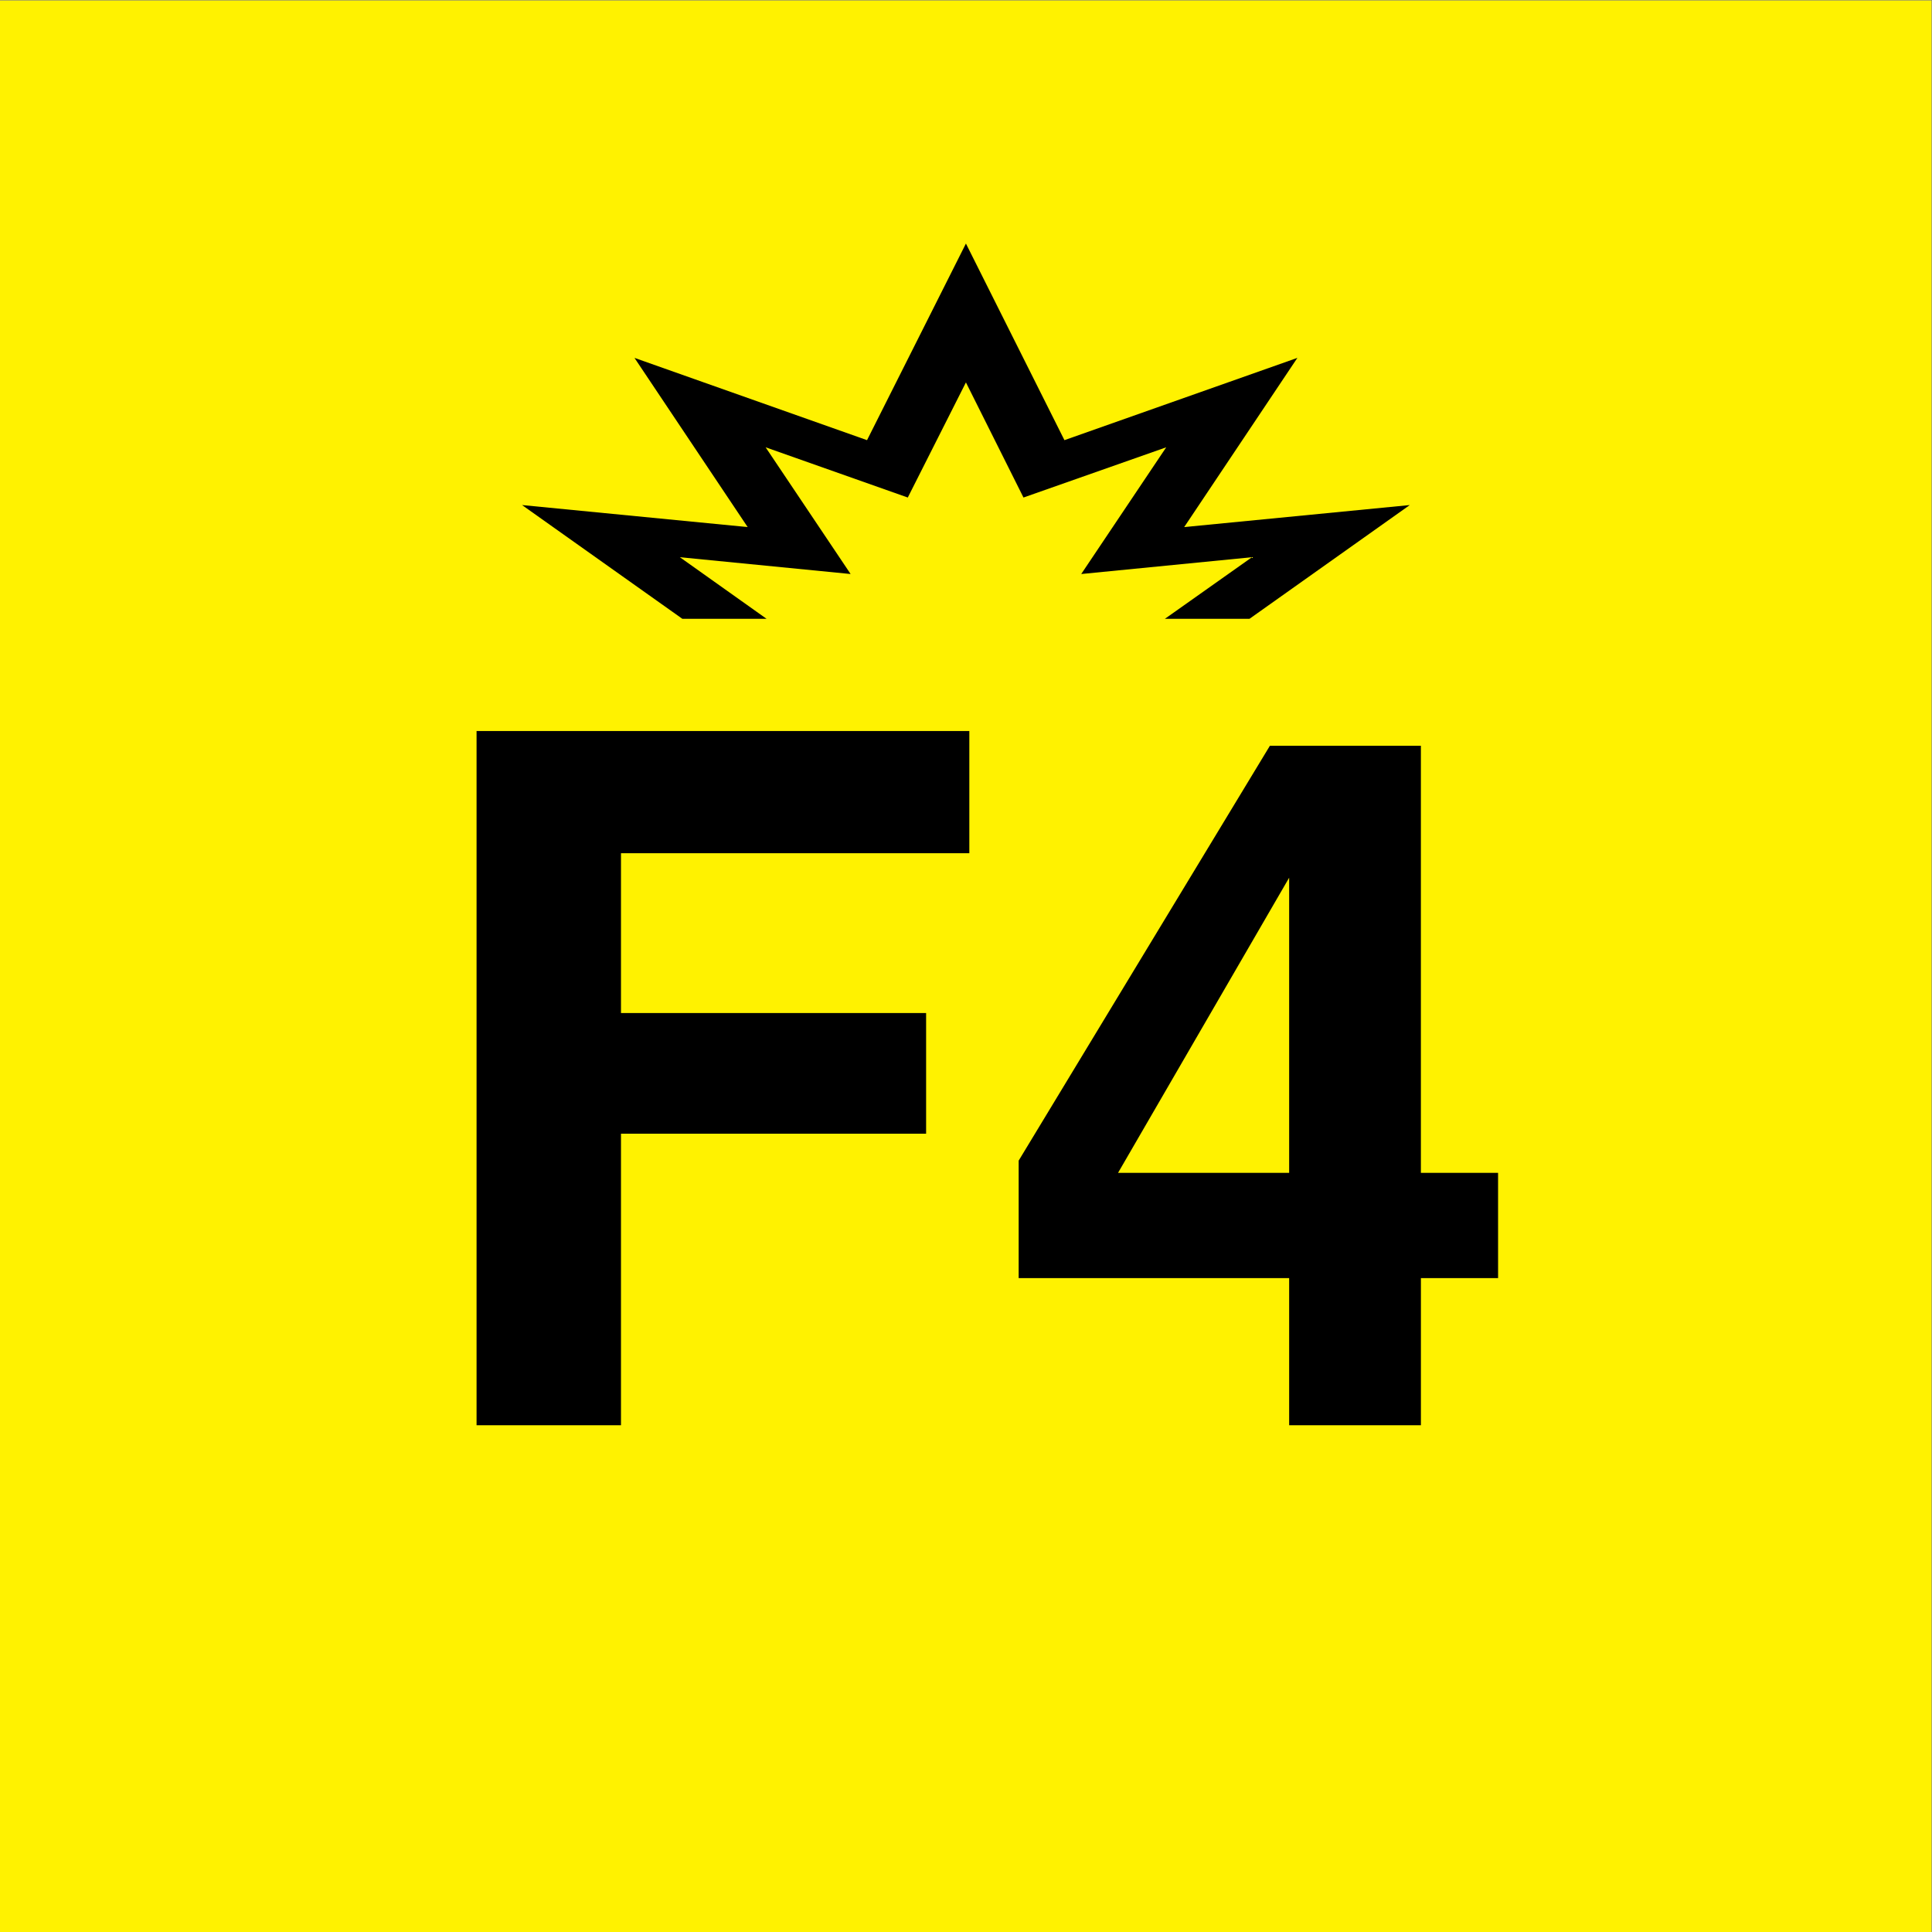
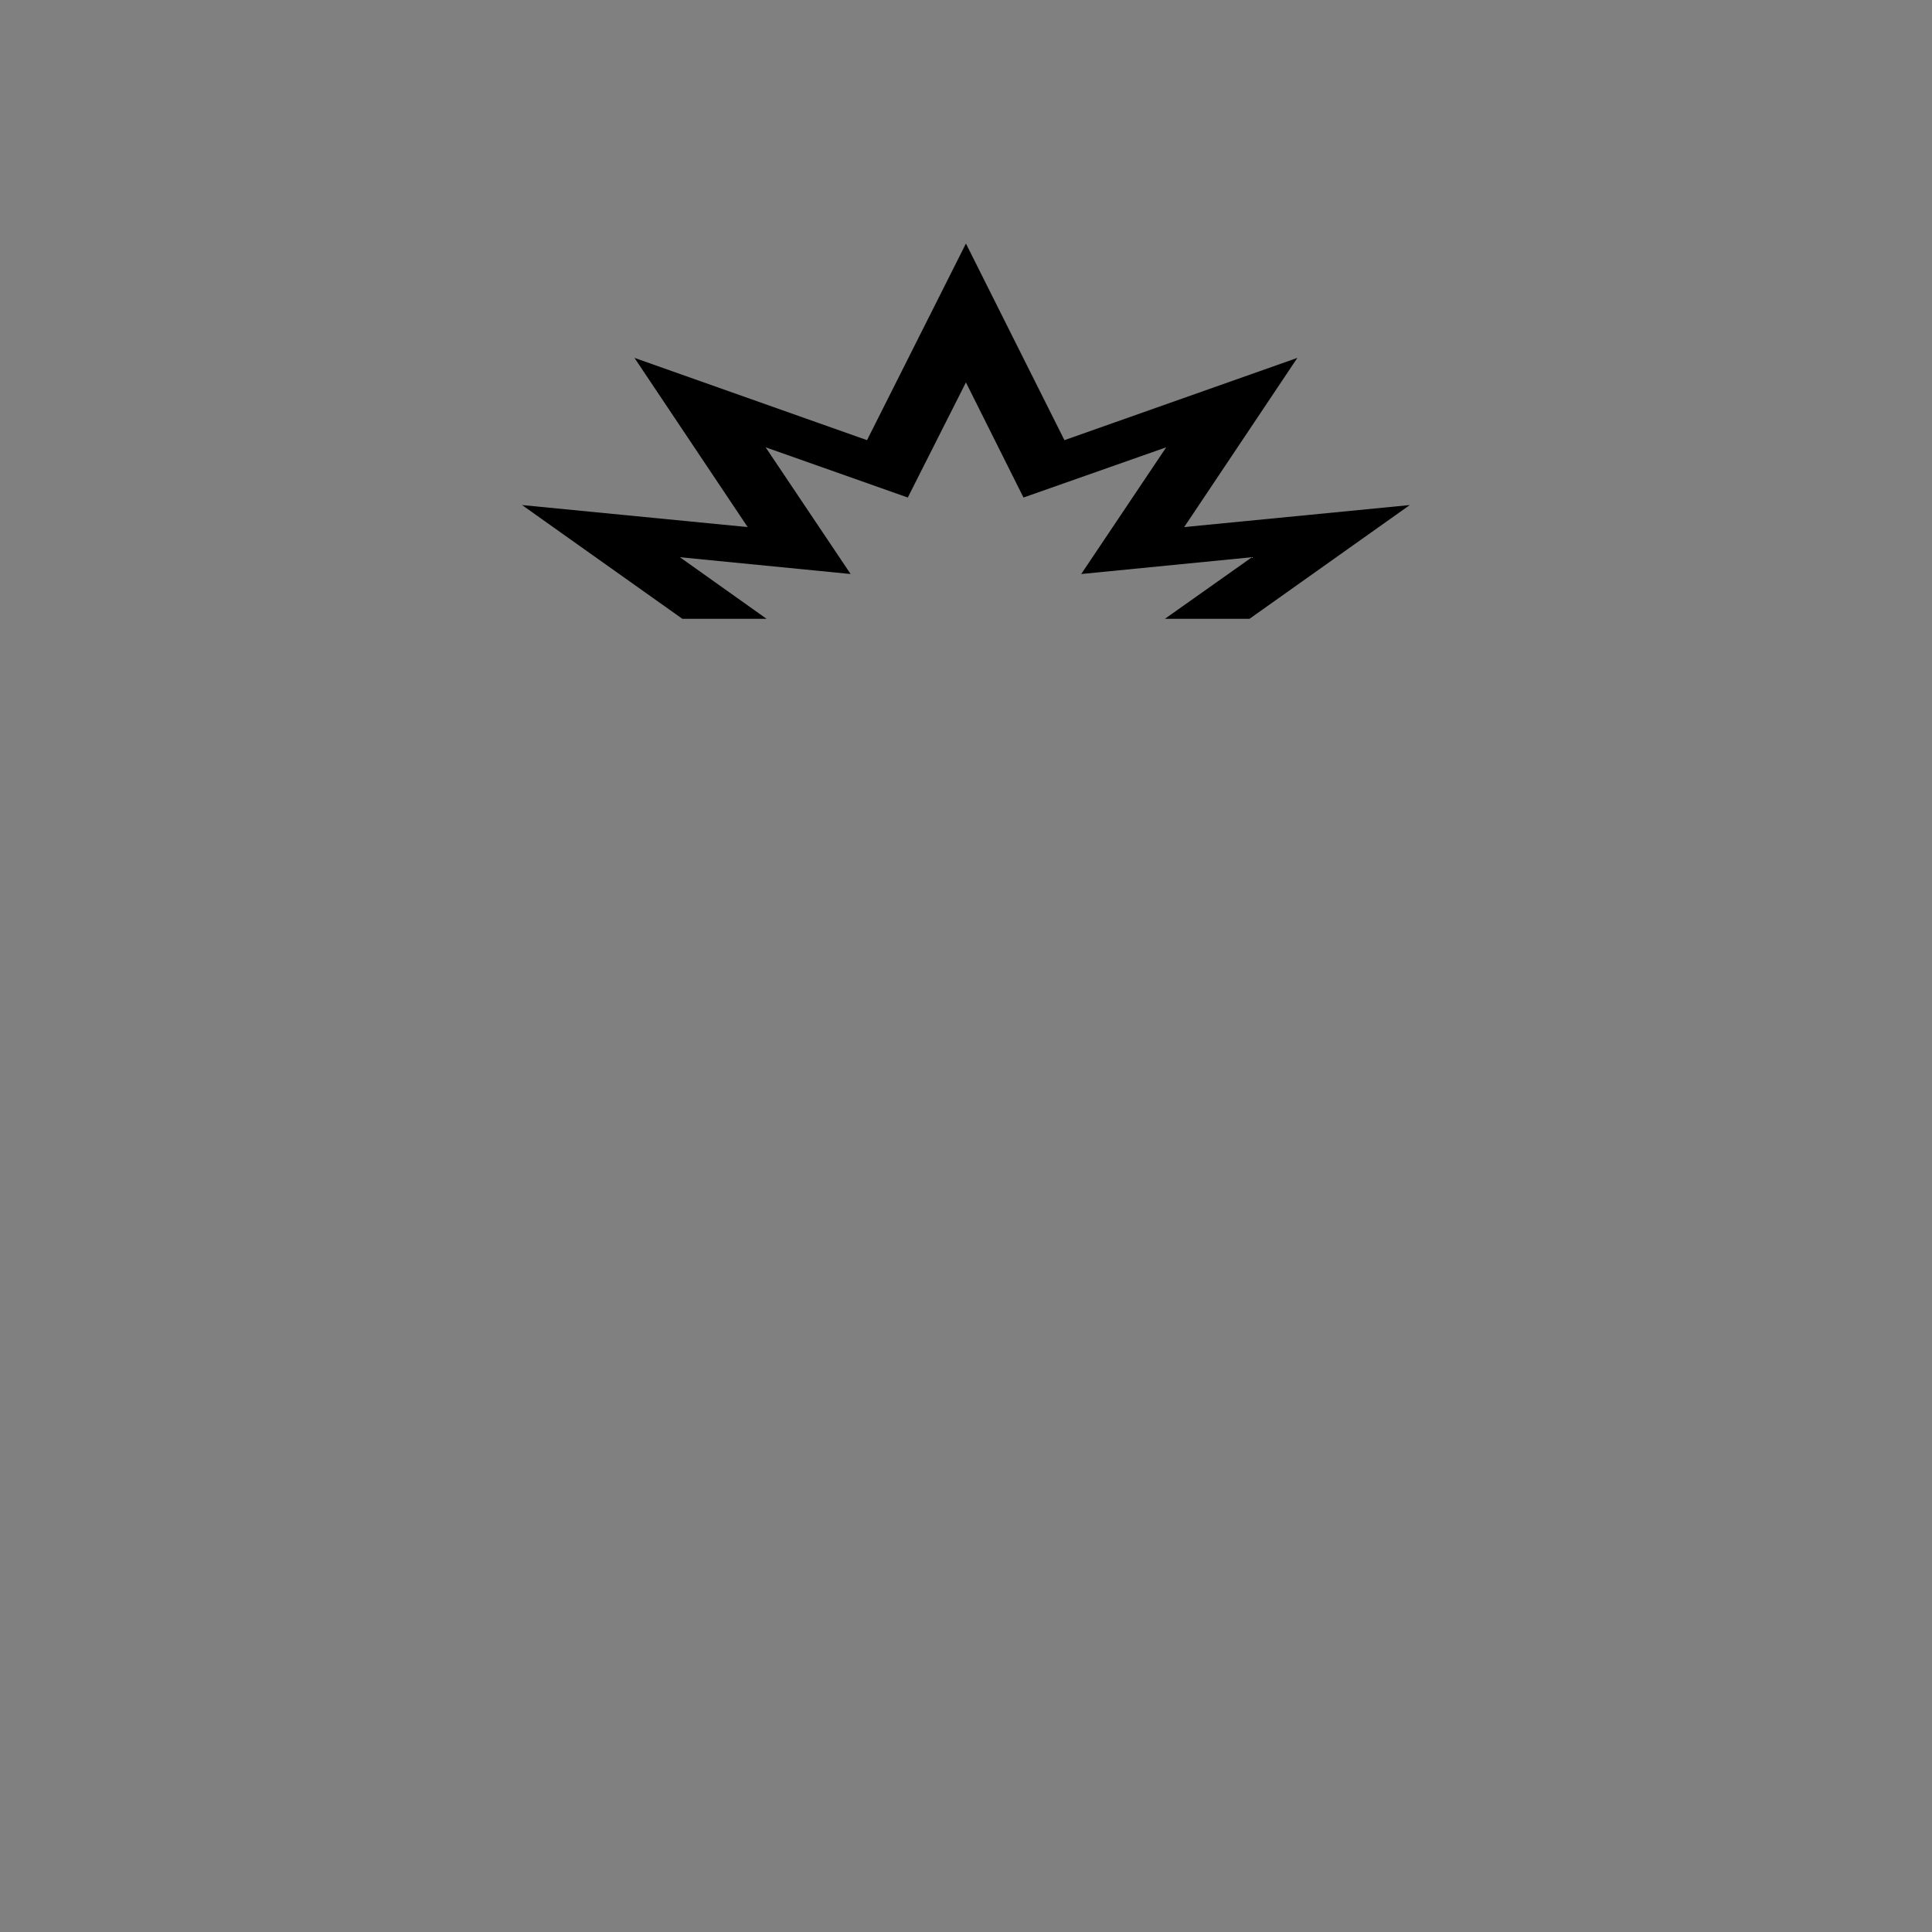
<svg xmlns="http://www.w3.org/2000/svg" viewBox="0 0 133.333 133.333" height="133.333" width="133.333" id="svg1" version="1.1">
  <rect x="0" y="0" width="133.333" height="133.333" fill="#808080" stroke="none" />
  <defs id="defs1">
    <clipPath id="clipPath2" clipPathUnits="userSpaceOnUse">
-       <path id="path2" transform="matrix(1,0,0,-1,-20.86,26.231)" d="M 20.86,69.223 H 79.21 V 2.183 H 20.86 Z" />
-     </clipPath>
+       </clipPath>
    <clipPath id="clipPath3" clipPathUnits="userSpaceOnUse">
-       <path id="path3" transform="matrix(1.333,0,0,-1.333,0,133.333)" d="M 20.86,69.223 H 79.21 V 2.183 H 20.86 Z" />
-     </clipPath>
+       </clipPath>
    <clipPath id="clipPath5" clipPathUnits="userSpaceOnUse">
-       <path id="path5" transform="matrix(1.333,0,0,-1.333,0,133.333)" d="M 0,100 H 100 V 0 H 0 Z" />
-     </clipPath>
+       </clipPath>
  </defs>
  <g id="layer-MC0">
-     <path transform="matrix(1.333,0,0,-1.333,0,133.333)" style="fill:#fff200;fill-opacity:1;fill-rule:nonzero;stroke:none" d="M 0,0 H 100 V 100 H 0 Z" id="path1" />
    <g clip-path="url(#clipPath5)" id="g5">
      <g id="g4" clip-path="url(#clipPath3)">
-         <path id="path4" clip-path="url(#clipPath2)" transform="matrix(1.333,0,0,1.333,27.813,98.359)" aria-label="F4" style="fill:#000000;fill-opacity:1;fill-rule:nonzero;stroke:none" d="M 3.808,-35.941 H 29.32 v 6.328 H 11.285 v 8.273 h 15.797 v 6.246 H 11.285 V 3.125e-5 H 3.808 Z M 56.695,-7.617 H 52.699 V 3.125e-5 H 45.878 V -7.617 H 31.874 v -6.082 l 13.008,-21.48 h 7.816 v 22.113 h 3.996 z M 45.878,-13.066 v -15.281 l -8.859,15.281 z m 0,0" />
-       </g>
+         </g>
    </g>
    <path transform="matrix(1.333,0,0,-1.333,47.093,42.707)" style="fill:#000000;fill-opacity:1;fill-rule:nonzero;stroke:none" d="m 0,0 h 4.36 l -4.49,3.19 8.84,-0.87 -4.4,6.56 7.36,-2.6 3.01,5.96 2.98,-5.96 7.39,2.6 -4.4,-6.56 8.84,0.87 L 24.98,0 h 4.38 L 37.66,5.89 25.98,4.75 31.84,13.51 19.78,9.25 14.68,19.43 9.56,9.25 -2.48,13.51 3.38,4.75 -8.3,5.89 Z" id="path6" />
  </g>
</svg>